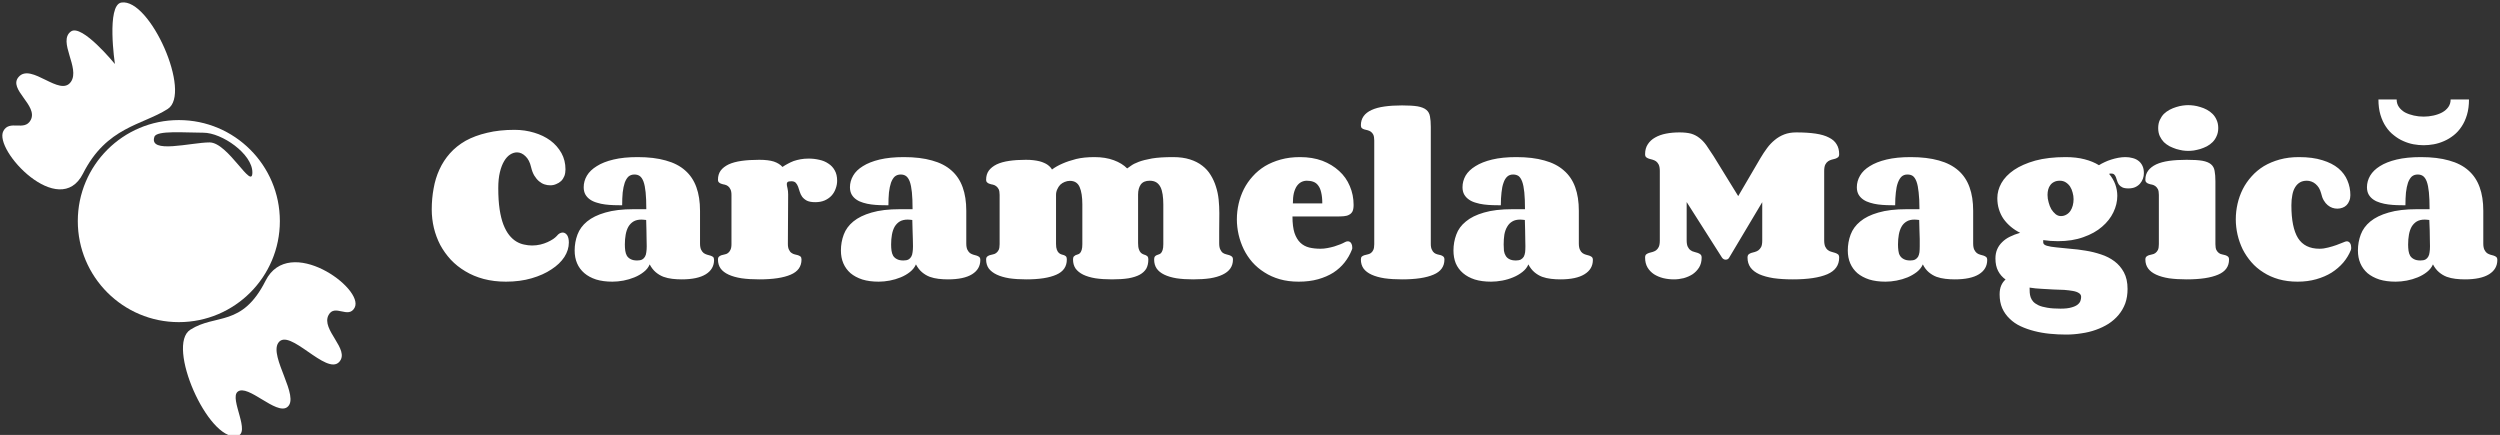
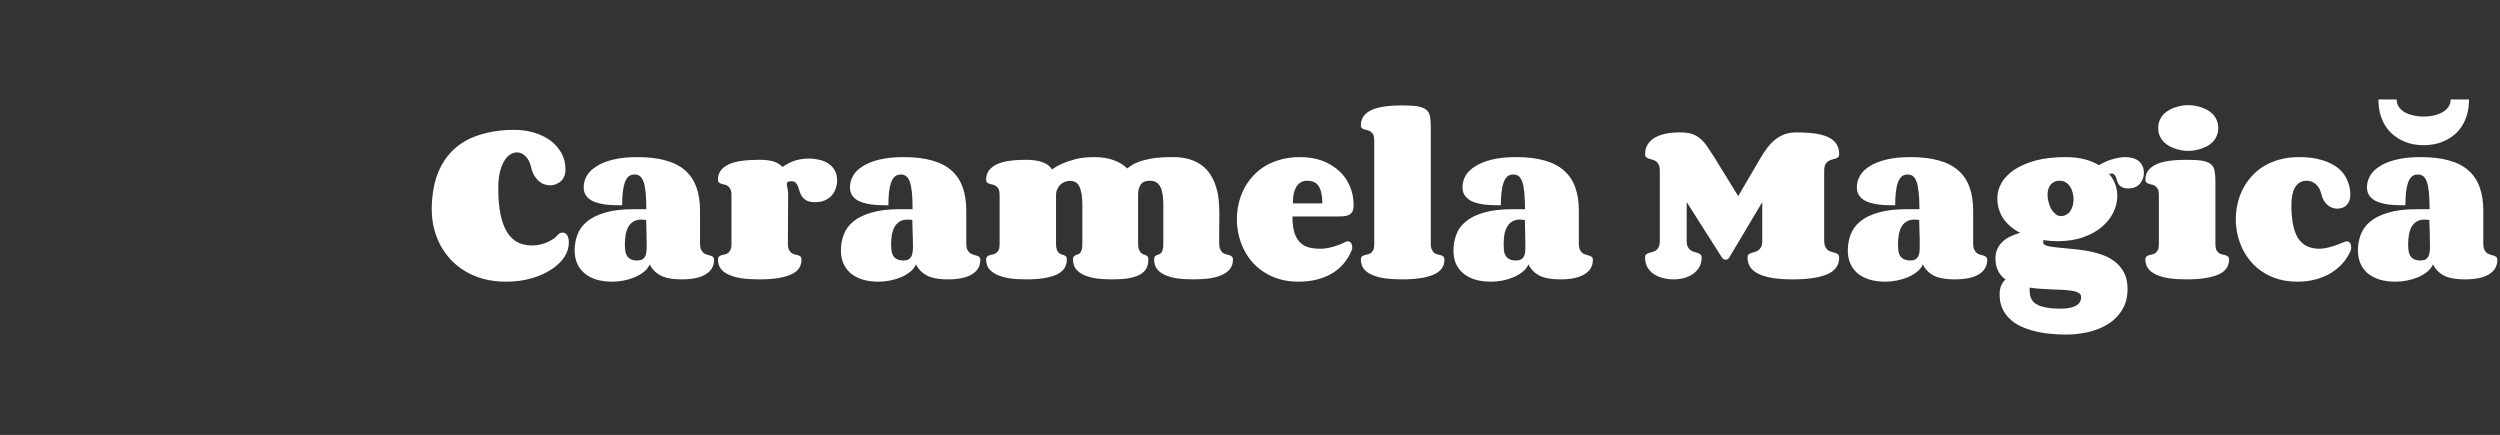
<svg xmlns="http://www.w3.org/2000/svg" data-v-423bf9ae="" viewBox="0 0 638 111" class="iconLeft">
  <rect x="0" y="0" width="638" height="111" fill="#333333" stroke="none" />
  <g data-v-423bf9ae="" id="1d1eeb77-0e41-4dde-98d2-6bb5da576c19" fill="white" transform="matrix(3.444,0,0,3.444,108.905,4.757)">
    <path d="M5.87 19.49L5.87 19.49L5.87 19.49Q4.98 19.49 4.22 19.29L4.22 19.29L4.22 19.29Q3.47 19.09 2.86 18.72L2.86 18.72L2.86 18.72Q2.25 18.36 1.78 17.86L1.78 17.86L1.78 17.86Q1.32 17.36 1.00 16.77L1.00 16.77L1.00 16.77Q0.69 16.17 0.53 15.51L0.53 15.51L0.53 15.51Q0.37 14.84 0.37 14.14L0.37 14.14L0.37 14.14Q0.37 13.33 0.51 12.58L0.51 12.58L0.51 12.58Q0.64 11.83 0.94 11.18L0.94 11.18L0.94 11.18Q1.24 10.52 1.72 9.98L1.72 9.98L1.72 9.98Q2.20 9.44 2.88 9.05L2.88 9.05L2.88 9.05Q3.57 8.67 4.47 8.46L4.47 8.46L4.47 8.46Q5.37 8.24 6.51 8.24L6.51 8.24L6.51 8.24Q7.27 8.24 7.96 8.45L7.96 8.45L7.96 8.45Q8.64 8.65 9.16 9.03L9.16 9.03L9.16 9.03Q9.67 9.41 9.98 9.96L9.98 9.96L9.98 9.96Q10.28 10.50 10.28 11.17L10.28 11.17L10.28 11.17Q10.28 11.44 10.20 11.66L10.20 11.66L10.20 11.66Q10.11 11.88 9.96 12.03L9.96 12.03L9.96 12.03Q9.80 12.18 9.59 12.26L9.59 12.26L9.59 12.26Q9.39 12.35 9.15 12.35L9.15 12.35L9.15 12.35Q8.93 12.35 8.72 12.28L8.72 12.28L8.72 12.28Q8.51 12.21 8.32 12.05L8.32 12.05L8.32 12.05Q8.13 11.89 7.97 11.63L7.97 11.63L7.97 11.63Q7.82 11.38 7.73 11.00L7.73 11.00L7.73 11.00Q7.61 10.47 7.31 10.19L7.31 10.19L7.31 10.19Q7.02 9.91 6.69 9.91L6.69 9.91L6.69 9.91Q6.43 9.91 6.18 10.07L6.18 10.07L6.18 10.07Q5.93 10.23 5.74 10.55L5.74 10.55L5.74 10.55Q5.54 10.88 5.42 11.38L5.42 11.38L5.42 11.38Q5.30 11.87 5.30 12.56L5.30 12.56L5.30 12.56Q5.30 13.46 5.40 14.13L5.40 14.13L5.40 14.13Q5.50 14.79 5.68 15.26L5.68 15.26L5.68 15.26Q5.87 15.74 6.11 16.04L6.11 16.04L6.11 16.04Q6.35 16.34 6.63 16.51L6.63 16.51L6.63 16.51Q6.91 16.68 7.21 16.74L7.21 16.74L7.21 16.74Q7.51 16.81 7.81 16.81L7.81 16.81L7.81 16.81Q8.12 16.81 8.42 16.74L8.42 16.74L8.42 16.74Q8.71 16.67 8.95 16.56L8.95 16.56L8.95 16.56Q9.19 16.45 9.37 16.33L9.37 16.33L9.37 16.33Q9.54 16.21 9.63 16.11L9.63 16.11L9.63 16.11Q9.73 15.98 9.85 15.91L9.85 15.91L9.85 15.91Q9.97 15.85 10.07 15.85L10.07 15.85L10.07 15.85Q10.26 15.85 10.40 16.04L10.40 16.04L10.40 16.04Q10.53 16.24 10.53 16.59L10.53 16.59L10.53 16.59Q10.53 17.14 10.20 17.66L10.20 17.66L10.20 17.66Q9.86 18.18 9.24 18.58L9.24 18.58L9.24 18.58Q8.63 18.99 7.77 19.24L7.77 19.24L7.77 19.24Q6.91 19.49 5.87 19.49ZM15.59 17.92L15.59 17.92L15.59 17.92Q15.82 17.92 15.96 17.85L15.96 17.85L15.96 17.85Q16.10 17.77 16.17 17.64L16.17 17.64L16.17 17.64Q16.25 17.51 16.27 17.31L16.27 17.31L16.27 17.31Q16.30 17.12 16.30 16.87L16.30 16.87L16.30 16.87Q16.30 16.66 16.29 16.33L16.29 16.33L16.29 16.33Q16.28 16.00 16.28 15.69L16.28 15.69L16.28 15.69Q16.26 15.32 16.26 14.92L16.26 14.92L16.26 14.92Q16.16 14.91 16.07 14.90L16.07 14.90L16.07 14.90Q15.99 14.89 15.91 14.89L15.91 14.89L15.91 14.89Q15.56 14.89 15.32 15.03L15.32 15.03L15.32 15.03Q15.09 15.17 14.94 15.42L14.94 15.42L14.94 15.42Q14.80 15.67 14.74 16.01L14.74 16.01L14.74 16.01Q14.68 16.34 14.68 16.74L14.68 16.74L14.68 16.74Q14.68 16.98 14.71 17.20L14.71 17.20L14.71 17.20Q14.74 17.41 14.83 17.57L14.83 17.57L14.83 17.57Q14.93 17.73 15.11 17.82L15.11 17.82L15.11 17.82Q15.29 17.92 15.59 17.92ZM18.89 19.32L18.89 19.32L18.89 19.32Q18.54 19.32 18.19 19.28L18.19 19.28L18.19 19.28Q17.85 19.24 17.54 19.13L17.54 19.13L17.54 19.13Q17.23 19.01 16.97 18.79L16.97 18.79L16.97 18.79Q16.71 18.57 16.52 18.21L16.52 18.21L16.52 18.21Q16.39 18.53 16.08 18.77L16.08 18.77L16.08 18.77Q15.78 19.01 15.39 19.17L15.39 19.17L15.39 19.17Q15.00 19.33 14.58 19.41L14.58 19.41L14.58 19.41Q14.15 19.49 13.76 19.49L13.76 19.49L13.76 19.49Q13.07 19.49 12.55 19.33L12.55 19.33L12.55 19.33Q12.03 19.16 11.68 18.86L11.68 18.86L11.68 18.86Q11.32 18.55 11.14 18.13L11.14 18.13L11.14 18.13Q10.96 17.71 10.96 17.18L10.96 17.18L10.96 17.18Q10.96 16.56 11.17 16.00L11.17 16.00L11.17 16.00Q11.38 15.44 11.88 15.03L11.88 15.03L11.88 15.03Q12.39 14.61 13.23 14.37L13.23 14.37L13.23 14.37Q14.07 14.12 15.33 14.12L15.33 14.12L16.27 14.12L16.27 14.12Q16.27 13.36 16.22 12.87L16.22 12.87L16.22 12.87Q16.17 12.37 16.06 12.07L16.06 12.07L16.06 12.07Q15.95 11.78 15.78 11.66L15.78 11.66L15.78 11.66Q15.62 11.55 15.39 11.55L15.39 11.55L15.39 11.55Q15.13 11.55 14.95 11.70L14.95 11.70L14.95 11.70Q14.78 11.86 14.67 12.16L14.67 12.16L14.67 12.16Q14.57 12.46 14.52 12.88L14.52 12.88L14.52 12.88Q14.48 13.30 14.48 13.83L14.48 13.83L14.48 13.83Q14.18 13.83 13.86 13.82L13.86 13.82L13.86 13.82Q13.54 13.81 13.22 13.77L13.22 13.77L13.22 13.77Q12.90 13.73 12.62 13.64L12.62 13.64L12.62 13.64Q12.33 13.56 12.11 13.41L12.11 13.41L12.11 13.41Q11.89 13.26 11.76 13.04L11.76 13.04L11.76 13.04Q11.63 12.81 11.63 12.49L11.63 12.49L11.63 12.49Q11.63 12.04 11.87 11.63L11.87 11.63L11.87 11.63Q12.11 11.23 12.60 10.93L12.60 10.93L12.60 10.93Q13.08 10.62 13.84 10.44L13.84 10.44L13.84 10.44Q14.59 10.26 15.63 10.26L15.63 10.26L15.63 10.26Q16.84 10.26 17.71 10.51L17.71 10.51L17.71 10.51Q18.59 10.75 19.15 11.25L19.15 11.25L19.15 11.25Q19.71 11.74 19.98 12.49L19.98 12.49L19.98 12.49Q20.25 13.23 20.25 14.24L20.25 14.24L20.25 16.66L20.25 16.66Q20.25 16.95 20.33 17.12L20.33 17.12L20.33 17.12Q20.41 17.28 20.52 17.37L20.52 17.37L20.52 17.37Q20.64 17.45 20.77 17.49L20.77 17.49L20.77 17.49Q20.91 17.52 21.02 17.56L21.02 17.56L21.02 17.56Q21.14 17.60 21.22 17.66L21.22 17.66L21.22 17.66Q21.29 17.73 21.29 17.88L21.29 17.88L21.29 17.88Q21.29 18.56 20.68 18.94L20.68 18.94L20.68 18.94Q20.07 19.32 18.89 19.32ZM26.78 13.03L26.76 16.69L26.76 16.69Q26.76 16.97 26.84 17.12L26.84 17.12L26.84 17.12Q26.91 17.28 27.03 17.36L27.03 17.36L27.03 17.36Q27.14 17.44 27.27 17.47L27.27 17.47L27.27 17.47Q27.40 17.50 27.51 17.53L27.51 17.53L27.51 17.53Q27.62 17.57 27.70 17.63L27.70 17.63L27.70 17.63Q27.77 17.70 27.77 17.85L27.77 17.85L27.77 17.85Q27.77 18.63 26.97 18.97L26.97 18.97L26.97 18.97Q26.16 19.32 24.64 19.32L24.64 19.32L24.64 19.32Q23.90 19.32 23.33 19.24L23.33 19.24L23.33 19.24Q22.76 19.15 22.37 18.97L22.37 18.97L22.37 18.97Q21.98 18.79 21.78 18.52L21.78 18.52L21.78 18.52Q21.58 18.24 21.58 17.85L21.58 17.85L21.58 17.85Q21.58 17.70 21.66 17.63L21.66 17.63L21.66 17.63Q21.73 17.57 21.84 17.53L21.84 17.53L21.84 17.53Q21.95 17.50 22.08 17.47L22.08 17.47L22.08 17.47Q22.21 17.45 22.32 17.37L22.32 17.37L22.32 17.37Q22.43 17.29 22.50 17.14L22.50 17.14L22.50 17.14Q22.58 16.99 22.58 16.71L22.58 16.71L22.58 13.06L22.58 13.06Q22.58 12.79 22.50 12.64L22.50 12.64L22.50 12.64Q22.43 12.49 22.32 12.41L22.32 12.41L22.32 12.41Q22.21 12.33 22.08 12.30L22.08 12.30L22.08 12.30Q21.95 12.28 21.84 12.24L21.84 12.24L21.84 12.24Q21.73 12.21 21.66 12.14L21.66 12.14L21.66 12.14Q21.58 12.08 21.58 11.93L21.58 11.93L21.58 11.93Q21.58 11.54 21.78 11.26L21.78 11.26L21.78 11.26Q21.98 10.99 22.37 10.80L22.37 10.80L22.37 10.80Q22.76 10.62 23.33 10.54L23.33 10.54L23.33 10.54Q23.90 10.46 24.64 10.46L24.64 10.46L24.64 10.46Q25.31 10.46 25.72 10.59L25.72 10.59L25.72 10.59Q26.13 10.73 26.36 10.99L26.36 10.99L26.36 10.99Q26.55 10.86 26.76 10.75L26.76 10.75L26.76 10.75Q26.96 10.64 27.19 10.55L27.19 10.55L27.19 10.55Q27.43 10.47 27.70 10.42L27.70 10.42L27.70 10.42Q27.97 10.37 28.30 10.37L28.30 10.37L28.30 10.37Q28.71 10.37 29.09 10.46L29.09 10.46L29.09 10.46Q29.47 10.54 29.76 10.74L29.76 10.74L29.76 10.74Q30.06 10.93 30.23 11.24L30.23 11.24L30.23 11.24Q30.41 11.55 30.41 12.01L30.41 12.01L30.41 12.01Q30.41 12.31 30.30 12.60L30.30 12.60L30.30 12.60Q30.20 12.89 30.00 13.11L30.00 13.11L30.00 13.11Q29.80 13.33 29.49 13.47L29.49 13.47L29.49 13.47Q29.19 13.60 28.79 13.60L28.79 13.60L28.79 13.60Q28.40 13.60 28.17 13.49L28.17 13.49L28.17 13.49Q27.95 13.37 27.82 13.20L27.82 13.20L27.82 13.20Q27.70 13.03 27.64 12.83L27.64 12.83L27.64 12.83Q27.58 12.63 27.52 12.46L27.52 12.46L27.52 12.46Q27.45 12.28 27.35 12.17L27.35 12.17L27.35 12.17Q27.24 12.05 27.03 12.05L27.03 12.05L27.03 12.05Q26.82 12.05 26.75 12.10L26.75 12.10L26.75 12.10Q26.68 12.15 26.68 12.25L26.68 12.25L26.68 12.25Q26.68 12.37 26.73 12.56L26.73 12.56L26.73 12.56Q26.78 12.76 26.78 13.03L26.78 13.03ZM35.32 17.92L35.32 17.92L35.32 17.92Q35.55 17.92 35.69 17.85L35.69 17.85L35.69 17.85Q35.83 17.77 35.90 17.64L35.90 17.64L35.90 17.64Q35.98 17.51 36.00 17.31L36.00 17.31L36.00 17.31Q36.03 17.12 36.03 16.87L36.03 16.87L36.03 16.87Q36.03 16.66 36.02 16.33L36.02 16.33L36.02 16.33Q36.01 16.00 36.00 15.69L36.00 15.69L36.00 15.69Q35.99 15.32 35.98 14.92L35.98 14.92L35.98 14.92Q35.89 14.91 35.80 14.90L35.80 14.90L35.80 14.90Q35.72 14.89 35.64 14.89L35.64 14.89L35.64 14.89Q35.29 14.89 35.05 15.03L35.05 15.03L35.05 15.03Q34.82 15.17 34.67 15.42L34.67 15.42L34.67 15.42Q34.53 15.67 34.47 16.01L34.47 16.01L34.47 16.01Q34.41 16.34 34.41 16.74L34.41 16.74L34.41 16.74Q34.41 16.98 34.44 17.20L34.44 17.20L34.44 17.20Q34.47 17.41 34.56 17.57L34.56 17.57L34.56 17.57Q34.66 17.73 34.84 17.82L34.84 17.82L34.84 17.82Q35.02 17.92 35.32 17.92ZM38.62 19.32L38.62 19.32L38.62 19.32Q38.27 19.32 37.92 19.28L37.92 19.28L37.92 19.28Q37.58 19.24 37.27 19.13L37.27 19.13L37.27 19.13Q36.96 19.01 36.70 18.79L36.70 18.79L36.70 18.79Q36.44 18.57 36.25 18.21L36.25 18.21L36.25 18.21Q36.11 18.53 35.81 18.77L35.81 18.77L35.81 18.77Q35.51 19.01 35.12 19.17L35.12 19.17L35.12 19.17Q34.73 19.33 34.31 19.41L34.31 19.41L34.31 19.41Q33.88 19.49 33.49 19.49L33.49 19.49L33.49 19.49Q32.80 19.49 32.28 19.33L32.28 19.33L32.28 19.33Q31.76 19.16 31.40 18.86L31.40 18.86L31.40 18.86Q31.05 18.55 30.87 18.13L30.87 18.13L30.87 18.13Q30.69 17.71 30.69 17.18L30.69 17.18L30.69 17.18Q30.69 16.56 30.90 16.00L30.90 16.00L30.90 16.00Q31.11 15.44 31.61 15.03L31.61 15.03L31.61 15.03Q32.12 14.61 32.96 14.37L32.96 14.37L32.96 14.37Q33.80 14.12 35.06 14.12L35.06 14.12L36.00 14.12L36.00 14.12Q36.00 13.36 35.95 12.87L35.95 12.87L35.95 12.87Q35.90 12.37 35.79 12.07L35.79 12.07L35.79 12.07Q35.68 11.78 35.51 11.66L35.51 11.66L35.51 11.66Q35.35 11.55 35.12 11.55L35.12 11.55L35.12 11.55Q34.86 11.55 34.68 11.70L34.68 11.70L34.68 11.70Q34.51 11.86 34.40 12.16L34.40 12.16L34.40 12.16Q34.30 12.46 34.25 12.88L34.25 12.88L34.25 12.88Q34.21 13.30 34.21 13.83L34.21 13.83L34.21 13.83Q33.91 13.83 33.59 13.82L33.59 13.82L33.59 13.82Q33.26 13.81 32.95 13.77L32.95 13.77L32.95 13.77Q32.63 13.73 32.34 13.64L32.34 13.64L32.34 13.64Q32.06 13.56 31.84 13.41L31.84 13.41L31.84 13.41Q31.62 13.26 31.49 13.04L31.49 13.04L31.49 13.04Q31.36 12.81 31.36 12.49L31.36 12.49L31.36 12.49Q31.36 12.04 31.60 11.63L31.60 11.63L31.60 11.63Q31.83 11.23 32.32 10.93L32.32 10.93L32.32 10.93Q32.81 10.62 33.56 10.44L33.56 10.44L33.56 10.44Q34.32 10.26 35.36 10.26L35.36 10.26L35.36 10.26Q36.57 10.26 37.44 10.51L37.44 10.51L37.44 10.51Q38.32 10.75 38.88 11.25L38.88 11.25L38.88 11.25Q39.44 11.74 39.71 12.49L39.71 12.49L39.71 12.49Q39.98 13.23 39.98 14.24L39.98 14.24L39.98 16.66L39.98 16.66Q39.98 16.95 40.06 17.12L40.06 17.12L40.06 17.12Q40.14 17.28 40.25 17.37L40.25 17.37L40.25 17.37Q40.37 17.45 40.50 17.49L40.50 17.49L40.50 17.49Q40.64 17.52 40.75 17.56L40.75 17.56L40.75 17.56Q40.87 17.60 40.94 17.66L40.94 17.66L40.94 17.66Q41.02 17.73 41.02 17.88L41.02 17.88L41.02 17.88Q41.02 18.56 40.41 18.94L40.41 18.94L40.41 18.94Q39.80 19.32 38.62 19.32ZM51.90 11.10L51.90 11.10L51.90 11.10Q52.01 11.03 52.20 10.89L52.20 10.89L52.20 10.89Q52.39 10.75 52.76 10.61L52.76 10.61L52.76 10.61Q53.13 10.47 53.74 10.36L53.74 10.36L53.74 10.36Q54.35 10.26 55.30 10.26L55.30 10.26L55.30 10.26Q56.02 10.26 56.55 10.43L56.55 10.43L56.55 10.43Q57.09 10.60 57.47 10.90L57.47 10.90L57.47 10.90Q57.85 11.19 58.09 11.59L58.09 11.59L58.09 11.59Q58.34 11.99 58.48 12.45L58.48 12.45L58.48 12.45Q58.63 12.91 58.68 13.41L58.68 13.41L58.68 13.41Q58.73 13.91 58.73 14.40L58.73 14.40L58.73 14.47L58.73 14.47Q58.73 15.29 58.72 15.73L58.72 15.73L58.72 15.73Q58.72 16.17 58.72 16.37L58.72 16.37L58.72 16.37Q58.72 16.58 58.72 16.61L58.72 16.61L58.72 16.61Q58.72 16.65 58.72 16.65L58.72 16.65L58.72 16.65Q58.72 16.94 58.80 17.10L58.80 17.10L58.80 17.10Q58.87 17.26 58.98 17.35L58.98 17.35L58.98 17.35Q59.10 17.43 59.23 17.46L59.23 17.46L59.23 17.46Q59.36 17.49 59.48 17.53L59.48 17.53L59.48 17.53Q59.59 17.57 59.66 17.63L59.66 17.63L59.66 17.63Q59.74 17.70 59.74 17.85L59.74 17.85L59.74 17.85Q59.74 18.24 59.54 18.52L59.54 18.52L59.54 18.52Q59.35 18.79 58.97 18.97L58.97 18.97L58.97 18.97Q58.60 19.15 58.05 19.24L58.05 19.24L58.05 19.24Q57.50 19.32 56.79 19.32L56.79 19.32L56.79 19.32Q56.10 19.32 55.56 19.24L55.56 19.24L55.56 19.24Q55.02 19.15 54.65 18.97L54.65 18.97L54.65 18.97Q54.28 18.79 54.09 18.52L54.09 18.52L54.09 18.52Q53.90 18.24 53.90 17.85L53.90 17.85L53.90 17.85Q53.90 17.70 53.95 17.63L53.95 17.63L53.95 17.63Q54.00 17.57 54.08 17.53L54.08 17.53L54.08 17.53Q54.15 17.50 54.24 17.47L54.24 17.47L54.24 17.47Q54.33 17.45 54.41 17.37L54.41 17.37L54.41 17.37Q54.48 17.29 54.53 17.14L54.53 17.14L54.53 17.14Q54.58 16.99 54.58 16.71L54.58 16.71L54.58 13.77L54.58 13.77Q54.58 13.36 54.53 13.03L54.53 13.03L54.53 13.03Q54.48 12.70 54.37 12.48L54.37 12.48L54.37 12.48Q54.25 12.25 54.06 12.13L54.06 12.13L54.06 12.13Q53.86 12.01 53.57 12.01L53.57 12.01L53.57 12.01Q53.12 12.01 52.91 12.29L52.91 12.29L52.91 12.29Q52.71 12.58 52.71 13.03L52.71 13.03L52.71 16.63L52.71 16.63Q52.71 16.93 52.77 17.09L52.77 17.09L52.77 17.09Q52.82 17.25 52.91 17.34L52.91 17.34L52.91 17.34Q52.99 17.42 53.09 17.46L53.09 17.46L53.09 17.46Q53.19 17.49 53.28 17.53L53.28 17.53L53.28 17.53Q53.36 17.57 53.42 17.63L53.42 17.63L53.42 17.63Q53.47 17.70 53.47 17.85L53.47 17.85L53.47 17.85Q53.47 18.24 53.32 18.52L53.32 18.52L53.32 18.52Q53.16 18.79 52.84 18.97L52.84 18.97L52.84 18.97Q52.51 19.15 52.00 19.24L52.00 19.24L52.00 19.24Q51.50 19.32 50.78 19.32L50.78 19.32L50.78 19.32Q50.09 19.32 49.55 19.24L49.55 19.24L49.55 19.24Q49.01 19.15 48.64 18.97L48.64 18.97L48.64 18.97Q48.28 18.79 48.08 18.52L48.08 18.52L48.08 18.52Q47.89 18.24 47.89 17.85L47.89 17.85L47.89 17.85Q47.89 17.70 47.94 17.63L47.94 17.63L47.94 17.63Q48.00 17.57 48.07 17.53L48.07 17.53L48.07 17.53Q48.15 17.50 48.24 17.47L48.24 17.47L48.24 17.47Q48.33 17.45 48.41 17.37L48.41 17.37L48.41 17.37Q48.48 17.29 48.53 17.14L48.53 17.14L48.53 17.14Q48.58 16.99 48.58 16.71L48.58 16.71L48.58 13.77L48.58 13.77Q48.58 12.94 48.38 12.48L48.38 12.48L48.38 12.48Q48.18 12.02 47.66 12.02L47.66 12.02L47.66 12.02Q47.46 12.02 47.27 12.10L47.27 12.10L47.27 12.10Q47.09 12.17 46.94 12.31L46.94 12.31L46.94 12.31Q46.80 12.46 46.72 12.65L46.72 12.65L46.72 12.65Q46.63 12.84 46.63 13.06L46.63 13.06L46.63 16.69L46.63 16.69Q46.63 16.97 46.69 17.12L46.69 17.12L46.69 17.12Q46.75 17.28 46.84 17.36L46.84 17.36L46.84 17.36Q46.93 17.44 47.03 17.47L47.03 17.47L47.03 17.47Q47.14 17.50 47.23 17.53L47.23 17.53L47.23 17.53Q47.32 17.57 47.38 17.63L47.38 17.63L47.38 17.63Q47.43 17.70 47.43 17.85L47.43 17.85L47.43 17.85Q47.43 18.63 46.66 18.97L46.66 18.97L46.66 18.97Q45.88 19.32 44.43 19.32L44.43 19.32L44.43 19.32Q43.72 19.32 43.17 19.24L43.17 19.24L43.17 19.24Q42.62 19.15 42.24 18.97L42.24 18.97L42.24 18.97Q41.86 18.79 41.65 18.52L41.65 18.52L41.65 18.52Q41.45 18.24 41.45 17.85L41.45 17.85L41.45 17.85Q41.45 17.70 41.53 17.63L41.53 17.63L41.53 17.63Q41.60 17.57 41.71 17.53L41.71 17.53L41.71 17.53Q41.82 17.50 41.95 17.47L41.95 17.47L41.95 17.47Q42.08 17.45 42.19 17.37L42.19 17.37L42.19 17.37Q42.30 17.29 42.38 17.14L42.38 17.14L42.38 17.14Q42.45 16.99 42.45 16.71L42.45 16.71L42.45 13.06L42.45 13.06Q42.45 12.79 42.38 12.64L42.38 12.64L42.38 12.64Q42.30 12.49 42.19 12.41L42.19 12.41L42.19 12.41Q42.08 12.33 41.95 12.30L41.95 12.30L41.95 12.30Q41.82 12.28 41.71 12.24L41.71 12.24L41.71 12.24Q41.60 12.21 41.53 12.14L41.53 12.14L41.53 12.14Q41.45 12.08 41.45 11.93L41.45 11.93L41.45 11.93Q41.45 11.54 41.65 11.26L41.65 11.26L41.65 11.26Q41.85 10.99 42.23 10.80L42.23 10.80L42.23 10.80Q42.61 10.62 43.16 10.54L43.16 10.54L43.16 10.54Q43.70 10.46 44.39 10.46L44.39 10.46L44.39 10.46Q44.71 10.46 44.96 10.49L44.96 10.49L44.96 10.49Q45.21 10.52 45.41 10.57L45.41 10.57L45.41 10.57Q45.60 10.62 45.75 10.69L45.75 10.69L45.75 10.69Q45.89 10.75 45.99 10.82L45.99 10.82L45.99 10.82Q46.23 10.99 46.33 11.18L46.33 11.18L46.33 11.18Q46.66 10.93 47.13 10.73L47.13 10.73L47.13 10.73Q47.54 10.55 48.12 10.40L48.12 10.40L48.12 10.40Q48.70 10.26 49.48 10.26L49.48 10.26L49.48 10.26Q50.29 10.26 50.91 10.49L50.91 10.49L50.91 10.49Q51.53 10.72 51.90 11.10ZM65.21 12.01L65.21 12.01L65.21 12.01Q65.00 12.01 64.80 12.11L64.80 12.11L64.80 12.11Q64.61 12.21 64.47 12.41L64.47 12.41L64.47 12.41Q64.33 12.62 64.25 12.94L64.25 12.94L64.25 12.94Q64.18 13.25 64.18 13.69L64.18 13.69L66.36 13.69L66.36 13.69Q66.36 13.21 66.28 12.89L66.28 12.89L66.28 12.89Q66.21 12.56 66.06 12.37L66.06 12.37L66.06 12.37Q65.92 12.17 65.70 12.09L65.70 12.09L65.70 12.09Q65.49 12.01 65.21 12.01ZM64.71 10.26L64.71 10.26L64.71 10.26Q65.63 10.26 66.36 10.53L66.36 10.53L66.36 10.53Q67.09 10.81 67.61 11.29L67.61 11.29L67.61 11.29Q68.13 11.76 68.40 12.41L68.40 12.41L68.40 12.41Q68.68 13.06 68.68 13.80L68.68 13.80L68.68 13.80Q68.68 14.11 68.60 14.28L68.60 14.28L68.60 14.28Q68.51 14.45 68.35 14.53L68.35 14.53L68.35 14.53Q68.20 14.62 67.96 14.64L67.96 14.64L67.96 14.64Q67.73 14.66 67.44 14.66L67.44 14.66L64.15 14.66L64.15 14.66Q64.15 15.41 64.30 15.88L64.30 15.88L64.30 15.88Q64.46 16.34 64.73 16.60L64.73 16.60L64.73 16.60Q65.00 16.86 65.39 16.96L65.39 16.96L65.39 16.96Q65.77 17.05 66.23 17.05L66.23 17.05L66.23 17.05Q66.48 17.05 66.74 17.00L66.74 17.00L66.74 17.00Q67.01 16.95 67.25 16.88L67.25 16.88L67.25 16.88Q67.49 16.80 67.70 16.72L67.70 16.72L67.70 16.72Q67.90 16.64 68.04 16.56L68.04 16.56L68.04 16.56Q68.15 16.50 68.25 16.50L68.25 16.50L68.25 16.50Q68.41 16.50 68.50 16.64L68.50 16.64L68.50 16.64Q68.58 16.77 68.58 16.93L68.58 16.93L68.58 16.93Q68.58 16.99 68.58 17.04L68.58 17.04L68.58 17.04Q68.57 17.08 68.55 17.13L68.55 17.13L68.55 17.13Q68.35 17.64 68.01 18.07L68.01 18.07L68.01 18.07Q67.67 18.50 67.18 18.82L67.18 18.82L67.18 18.82Q66.69 19.13 66.05 19.31L66.05 19.31L66.05 19.31Q65.41 19.49 64.61 19.49L64.61 19.49L64.61 19.49Q63.84 19.49 63.21 19.31L63.21 19.31L63.21 19.31Q62.58 19.13 62.07 18.80L62.07 18.80L62.07 18.80Q61.56 18.48 61.17 18.04L61.17 18.04L61.17 18.04Q60.79 17.60 60.54 17.09L60.54 17.09L60.54 17.09Q60.29 16.57 60.16 16.01L60.16 16.01L60.16 16.01Q60.03 15.44 60.03 14.87L60.03 14.87L60.03 14.87Q60.03 14.29 60.16 13.72L60.16 13.72L60.16 13.72Q60.29 13.15 60.55 12.63L60.55 12.63L60.55 12.63Q60.81 12.12 61.20 11.69L61.20 11.69L61.20 11.69Q61.59 11.25 62.11 10.93L62.11 10.93L62.11 10.93Q62.63 10.62 63.28 10.44L63.28 10.44L63.28 10.44Q63.93 10.26 64.71 10.26ZM74.40 8.02L74.40 16.69L74.40 16.69Q74.40 16.97 74.48 17.12L74.48 17.12L74.48 17.12Q74.55 17.28 74.66 17.36L74.66 17.36L74.66 17.36Q74.77 17.44 74.90 17.47L74.90 17.47L74.90 17.47Q75.04 17.50 75.15 17.53L75.15 17.53L75.15 17.53Q75.26 17.57 75.33 17.63L75.33 17.63L75.33 17.63Q75.41 17.70 75.41 17.85L75.41 17.85L75.41 17.85Q75.41 18.63 74.60 18.97L74.60 18.97L74.60 18.97Q73.79 19.32 72.27 19.32L72.27 19.32L72.27 19.32Q71.54 19.32 70.97 19.24L70.97 19.24L70.97 19.24Q70.40 19.15 70.01 18.97L70.01 18.97L70.01 18.97Q69.62 18.79 69.42 18.52L69.42 18.52L69.42 18.52Q69.22 18.24 69.22 17.85L69.22 17.85L69.22 17.85Q69.22 17.70 69.29 17.63L69.29 17.63L69.29 17.63Q69.36 17.57 69.48 17.53L69.48 17.53L69.48 17.53Q69.59 17.50 69.72 17.47L69.72 17.47L69.72 17.47Q69.84 17.45 69.96 17.37L69.96 17.37L69.96 17.37Q70.07 17.29 70.14 17.14L70.14 17.14L70.14 17.14Q70.21 16.99 70.21 16.71L70.21 16.71L70.21 9.03L70.21 9.03Q70.21 8.75 70.14 8.60L70.14 8.60L70.14 8.60Q70.07 8.46 69.96 8.38L69.96 8.38L69.96 8.38Q69.84 8.30 69.72 8.27L69.72 8.27L69.72 8.27Q69.59 8.24 69.48 8.21L69.48 8.21L69.48 8.21Q69.36 8.18 69.29 8.11L69.29 8.11L69.29 8.11Q69.22 8.05 69.22 7.90L69.22 7.90L69.22 7.90Q69.22 7.51 69.42 7.23L69.42 7.23L69.42 7.23Q69.62 6.95 70.01 6.77L70.01 6.77L70.01 6.77Q70.40 6.59 70.97 6.51L70.97 6.51L70.97 6.51Q71.54 6.43 72.27 6.43L72.27 6.43L72.27 6.43Q73.01 6.43 73.43 6.50L73.43 6.50L73.43 6.50Q73.86 6.58 74.07 6.76L74.07 6.76L74.07 6.76Q74.29 6.94 74.34 7.25L74.34 7.25L74.34 7.25Q74.40 7.55 74.40 8.02L74.40 8.02ZM80.71 17.92L80.71 17.92L80.71 17.92Q80.93 17.92 81.07 17.85L81.07 17.85L81.07 17.85Q81.21 17.77 81.29 17.64L81.29 17.64L81.29 17.64Q81.36 17.51 81.39 17.31L81.39 17.31L81.39 17.31Q81.41 17.12 81.41 16.87L81.41 16.87L81.41 16.87Q81.41 16.66 81.40 16.33L81.40 16.33L81.40 16.33Q81.40 16.00 81.39 15.69L81.39 15.69L81.39 15.69Q81.38 15.32 81.37 14.92L81.37 14.92L81.37 14.92Q81.27 14.91 81.19 14.90L81.19 14.90L81.19 14.90Q81.10 14.89 81.02 14.89L81.02 14.89L81.02 14.89Q80.67 14.89 80.44 15.03L80.44 15.03L80.44 15.03Q80.20 15.17 80.06 15.42L80.06 15.42L80.06 15.42Q79.91 15.67 79.85 16.01L79.85 16.01L79.85 16.01Q79.80 16.34 79.80 16.74L79.80 16.74L79.80 16.74Q79.80 16.98 79.82 17.20L79.82 17.20L79.82 17.20Q79.85 17.41 79.95 17.57L79.95 17.57L79.95 17.57Q80.04 17.73 80.22 17.82L80.22 17.82L80.22 17.82Q80.40 17.92 80.71 17.92ZM84 19.32L84 19.32L84 19.32Q83.65 19.32 83.31 19.28L83.31 19.28L83.31 19.28Q82.96 19.24 82.65 19.13L82.65 19.13L82.65 19.13Q82.34 19.01 82.08 18.79L82.08 18.79L82.08 18.79Q81.82 18.57 81.63 18.21L81.63 18.21L81.63 18.21Q81.50 18.53 81.19 18.77L81.19 18.77L81.19 18.77Q80.89 19.01 80.50 19.17L80.50 19.17L80.50 19.17Q80.12 19.33 79.69 19.41L79.69 19.41L79.69 19.41Q79.26 19.49 78.87 19.49L78.87 19.49L78.87 19.49Q78.18 19.49 77.66 19.33L77.66 19.33L77.66 19.33Q77.14 19.16 76.79 18.86L76.79 18.86L76.79 18.86Q76.43 18.55 76.25 18.13L76.25 18.13L76.25 18.13Q76.08 17.71 76.08 17.18L76.08 17.18L76.08 17.18Q76.08 16.56 76.29 16.00L76.29 16.00L76.29 16.00Q76.49 15.44 77.00 15.03L77.00 15.03L77.00 15.03Q77.50 14.61 78.34 14.37L78.34 14.37L78.34 14.37Q79.18 14.12 80.45 14.12L80.45 14.12L81.38 14.12L81.38 14.12Q81.38 13.36 81.33 12.87L81.33 12.87L81.33 12.87Q81.28 12.37 81.17 12.07L81.17 12.07L81.17 12.07Q81.06 11.78 80.90 11.66L80.90 11.66L80.90 11.66Q80.73 11.55 80.50 11.55L80.50 11.55L80.50 11.55Q80.24 11.55 80.07 11.70L80.07 11.70L80.07 11.70Q79.89 11.86 79.79 12.16L79.79 12.16L79.79 12.16Q79.68 12.46 79.64 12.88L79.64 12.88L79.64 12.88Q79.59 13.30 79.59 13.83L79.59 13.83L79.59 13.83Q79.30 13.83 78.97 13.82L78.97 13.82L78.97 13.82Q78.65 13.81 78.33 13.77L78.33 13.77L78.33 13.77Q78.01 13.73 77.73 13.64L77.73 13.64L77.73 13.64Q77.44 13.56 77.23 13.41L77.23 13.41L77.23 13.41Q77.01 13.26 76.88 13.04L76.88 13.04L76.88 13.04Q76.75 12.81 76.75 12.49L76.75 12.49L76.75 12.49Q76.75 12.04 76.98 11.63L76.98 11.63L76.98 11.63Q77.22 11.23 77.71 10.93L77.71 10.93L77.71 10.93Q78.20 10.62 78.95 10.44L78.95 10.44L78.95 10.44Q79.70 10.26 80.74 10.26L80.74 10.26L80.74 10.26Q81.95 10.26 82.82 10.51L82.82 10.51L82.82 10.51Q83.70 10.75 84.26 11.25L84.26 11.25L84.26 11.25Q84.83 11.74 85.10 12.49L85.10 12.49L85.10 12.49Q85.37 13.23 85.37 14.24L85.37 14.24L85.37 16.66L85.37 16.66Q85.37 16.95 85.45 17.12L85.45 17.12L85.45 17.12Q85.52 17.28 85.64 17.37L85.64 17.37L85.64 17.37Q85.75 17.45 85.89 17.49L85.89 17.49L85.89 17.49Q86.02 17.52 86.14 17.56L86.14 17.56L86.14 17.56Q86.25 17.60 86.33 17.66L86.33 17.66L86.33 17.66Q86.41 17.73 86.41 17.88L86.41 17.88L86.41 17.88Q86.41 18.56 85.79 18.94L85.79 18.94L85.79 18.94Q85.18 19.32 84 19.32ZM95.98 17.71L93.36 13.59L93.36 16.42L93.36 16.42Q93.36 16.73 93.44 16.90L93.44 16.90L93.44 16.90Q93.52 17.07 93.65 17.16L93.65 17.16L93.65 17.16Q93.77 17.25 93.91 17.28L93.91 17.28L93.91 17.28Q94.06 17.32 94.18 17.36L94.18 17.36L94.18 17.36Q94.30 17.40 94.38 17.47L94.38 17.47L94.38 17.47Q94.47 17.54 94.47 17.71L94.47 17.71L94.47 17.71Q94.47 18.13 94.28 18.44L94.28 18.44L94.28 18.44Q94.09 18.74 93.80 18.94L93.80 18.94L93.80 18.94Q93.50 19.13 93.14 19.23L93.14 19.23L93.14 19.23Q92.77 19.32 92.42 19.32L92.42 19.32L92.42 19.32Q92.01 19.32 91.63 19.23L91.63 19.23L91.63 19.23Q91.24 19.13 90.94 18.94L90.94 18.94L90.94 18.94Q90.64 18.74 90.46 18.44L90.46 18.44L90.46 18.44Q90.28 18.13 90.28 17.71L90.28 17.71L90.28 17.71Q90.28 17.54 90.36 17.47L90.36 17.47L90.36 17.47Q90.45 17.40 90.57 17.36L90.57 17.36L90.57 17.36Q90.69 17.32 90.83 17.29L90.83 17.29L90.83 17.29Q90.97 17.25 91.09 17.17L91.09 17.17L91.09 17.17Q91.21 17.08 91.29 16.92L91.29 16.92L91.29 16.92Q91.37 16.75 91.37 16.45L91.37 16.45L91.37 11.29L91.37 11.29Q91.37 10.99 91.29 10.82L91.29 10.82L91.29 10.82Q91.21 10.66 91.09 10.57L91.09 10.57L91.09 10.57Q90.97 10.49 90.83 10.45L90.83 10.45L90.83 10.45Q90.69 10.42 90.57 10.38L90.57 10.38L90.57 10.38Q90.45 10.34 90.36 10.27L90.36 10.27L90.36 10.27Q90.28 10.20 90.28 10.04L90.28 10.04L90.28 10.04Q90.28 9.61 90.48 9.31L90.48 9.31L90.48 9.31Q90.68 9.00 91.02 8.81L91.02 8.81L91.02 8.81Q91.37 8.61 91.83 8.52L91.83 8.52L91.83 8.52Q92.29 8.43 92.83 8.43L92.83 8.43L92.83 8.43Q93.33 8.43 93.68 8.52L93.68 8.52L93.68 8.52Q94.02 8.62 94.29 8.83L94.29 8.83L94.29 8.83Q94.57 9.04 94.81 9.37L94.81 9.37L94.81 9.37Q95.05 9.71 95.35 10.18L95.35 10.18L97.18 13.15L98.83 10.33L98.83 10.33Q99.06 9.94 99.32 9.59L99.32 9.59L99.32 9.59Q99.57 9.25 99.89 8.99L99.89 8.99L99.89 8.99Q100.20 8.73 100.59 8.58L100.59 8.58L100.59 8.58Q100.98 8.43 101.48 8.43L101.48 8.43L101.48 8.43Q102.31 8.43 102.92 8.52L102.92 8.52L102.92 8.52Q103.52 8.61 103.90 8.81L103.90 8.81L103.90 8.81Q104.29 9.00 104.47 9.31L104.47 9.31L104.47 9.31Q104.66 9.61 104.66 10.04L104.66 10.04L104.66 10.04Q104.66 10.20 104.58 10.27L104.58 10.27L104.58 10.27Q104.49 10.34 104.37 10.38L104.37 10.38L104.37 10.38Q104.25 10.42 104.10 10.45L104.10 10.45L104.10 10.45Q103.96 10.49 103.84 10.57L103.84 10.57L103.84 10.57Q103.71 10.66 103.63 10.82L103.63 10.82L103.63 10.82Q103.55 10.99 103.55 11.29L103.55 11.29L103.55 16.42L103.55 16.42Q103.55 16.73 103.63 16.90L103.63 16.90L103.63 16.90Q103.71 17.07 103.84 17.16L103.84 17.16L103.84 17.16Q103.96 17.25 104.10 17.28L104.10 17.28L104.10 17.28Q104.25 17.32 104.37 17.36L104.37 17.36L104.37 17.36Q104.49 17.40 104.58 17.47L104.58 17.47L104.58 17.47Q104.66 17.54 104.66 17.71L104.66 17.71L104.66 17.71Q104.66 18.56 103.78 18.94L103.78 18.94L103.78 18.94Q102.89 19.32 101.23 19.32L101.23 19.32L101.23 19.32Q100.42 19.32 99.79 19.23L99.79 19.23L99.79 19.23Q99.17 19.13 98.74 18.94L98.74 18.94L98.74 18.94Q98.31 18.74 98.09 18.44L98.09 18.44L98.09 18.44Q97.87 18.13 97.87 17.71L97.87 17.71L97.87 17.71Q97.87 17.54 97.95 17.47L97.95 17.47L97.95 17.47Q98.03 17.40 98.15 17.36L98.15 17.36L98.15 17.36Q98.27 17.32 98.41 17.29L98.41 17.29L98.41 17.29Q98.55 17.25 98.67 17.17L98.67 17.17L98.67 17.17Q98.79 17.08 98.88 16.92L98.88 16.92L98.88 16.92Q98.96 16.75 98.96 16.45L98.96 16.45L98.96 13.60L96.51 17.71L96.51 17.71Q96.43 17.86 96.25 17.86L96.25 17.86L96.25 17.86Q96.09 17.86 95.98 17.71L95.98 17.71ZM109.93 17.92L109.93 17.92L109.93 17.92Q110.15 17.92 110.29 17.85L110.29 17.85L110.29 17.85Q110.43 17.77 110.51 17.64L110.51 17.64L110.51 17.64Q110.58 17.51 110.61 17.31L110.61 17.31L110.61 17.31Q110.63 17.12 110.63 16.87L110.63 16.87L110.63 16.87Q110.63 16.66 110.63 16.33L110.63 16.33L110.63 16.33Q110.62 16.00 110.61 15.69L110.61 15.69L110.61 15.69Q110.60 15.32 110.59 14.92L110.59 14.92L110.59 14.92Q110.50 14.91 110.41 14.90L110.41 14.90L110.41 14.90Q110.33 14.89 110.24 14.89L110.24 14.89L110.24 14.89Q109.89 14.89 109.66 15.03L109.66 15.03L109.66 15.03Q109.42 15.17 109.28 15.42L109.28 15.42L109.28 15.42Q109.14 15.67 109.08 16.01L109.08 16.01L109.08 16.01Q109.02 16.34 109.02 16.74L109.02 16.74L109.02 16.74Q109.02 16.98 109.05 17.20L109.05 17.20L109.05 17.20Q109.07 17.41 109.17 17.57L109.17 17.57L109.17 17.57Q109.27 17.73 109.45 17.82L109.45 17.82L109.45 17.82Q109.63 17.92 109.93 17.92ZM113.22 19.32L113.22 19.32L113.22 19.32Q112.88 19.32 112.53 19.28L112.53 19.28L112.53 19.28Q112.18 19.24 111.87 19.13L111.87 19.13L111.87 19.13Q111.56 19.01 111.30 18.79L111.30 18.79L111.30 18.79Q111.04 18.57 110.86 18.21L110.86 18.21L110.86 18.21Q110.72 18.53 110.42 18.77L110.42 18.77L110.42 18.77Q110.11 19.01 109.73 19.17L109.73 19.17L109.73 19.17Q109.34 19.33 108.91 19.41L108.91 19.41L108.91 19.41Q108.49 19.49 108.10 19.49L108.10 19.49L108.10 19.49Q107.41 19.49 106.89 19.33L106.89 19.33L106.89 19.33Q106.37 19.16 106.01 18.86L106.01 18.86L106.01 18.86Q105.66 18.55 105.48 18.13L105.48 18.13L105.48 18.13Q105.30 17.71 105.30 17.18L105.30 17.18L105.30 17.18Q105.30 16.56 105.51 16.00L105.51 16.00L105.51 16.00Q105.72 15.44 106.22 15.03L106.22 15.03L106.22 15.03Q106.72 14.61 107.56 14.37L107.56 14.37L107.56 14.37Q108.40 14.12 109.67 14.12L109.67 14.12L110.61 14.12L110.61 14.12Q110.61 13.36 110.55 12.87L110.55 12.87L110.55 12.87Q110.50 12.37 110.39 12.07L110.39 12.07L110.39 12.07Q110.28 11.78 110.12 11.66L110.12 11.66L110.12 11.66Q109.96 11.55 109.72 11.55L109.72 11.55L109.72 11.55Q109.46 11.55 109.29 11.70L109.29 11.70L109.29 11.70Q109.12 11.86 109.01 12.16L109.01 12.16L109.01 12.16Q108.90 12.46 108.86 12.88L108.86 12.88L108.86 12.88Q108.81 13.30 108.81 13.83L108.81 13.83L108.81 13.83Q108.52 13.83 108.20 13.82L108.20 13.82L108.20 13.82Q107.87 13.81 107.55 13.77L107.55 13.77L107.55 13.77Q107.24 13.73 106.95 13.64L106.95 13.64L106.95 13.64Q106.67 13.56 106.45 13.41L106.45 13.41L106.45 13.41Q106.23 13.26 106.10 13.04L106.10 13.04L106.10 13.04Q105.97 12.81 105.97 12.49L105.97 12.49L105.97 12.49Q105.97 12.04 106.21 11.63L106.21 11.63L106.21 11.63Q106.44 11.23 106.93 10.93L106.93 10.93L106.93 10.93Q107.42 10.62 108.17 10.44L108.17 10.44L108.17 10.44Q108.92 10.26 109.96 10.26L109.96 10.26L109.96 10.26Q111.17 10.26 112.05 10.51L112.05 10.51L112.05 10.51Q112.92 10.75 113.49 11.25L113.49 11.25L113.49 11.25Q114.05 11.74 114.32 12.49L114.32 12.49L114.32 12.49Q114.59 13.23 114.59 14.24L114.59 14.24L114.59 16.66L114.59 16.66Q114.59 16.95 114.67 17.12L114.67 17.12L114.67 17.12Q114.75 17.28 114.86 17.37L114.86 17.37L114.86 17.37Q114.97 17.45 115.11 17.49L115.11 17.49L115.11 17.49Q115.25 17.52 115.36 17.56L115.36 17.56L115.36 17.56Q115.47 17.60 115.55 17.66L115.55 17.66L115.55 17.66Q115.63 17.73 115.63 17.88L115.63 17.88L115.63 17.88Q115.63 18.56 115.02 18.94L115.02 18.94L115.02 18.94Q114.41 19.32 113.22 19.32ZM121.44 10.26L121.44 10.26L121.44 10.26Q122.23 10.26 122.84 10.42L122.84 10.42L122.84 10.42Q123.46 10.58 123.91 10.86L123.91 10.86L123.91 10.86Q124.10 10.74 124.34 10.63L124.34 10.63L124.34 10.63Q124.57 10.52 124.83 10.44L124.83 10.44L124.83 10.44Q125.08 10.36 125.35 10.31L125.35 10.31L125.35 10.31Q125.62 10.26 125.87 10.26L125.87 10.26L125.87 10.26Q126.15 10.26 126.40 10.33L126.40 10.33L126.40 10.33Q126.65 10.39 126.83 10.53L126.83 10.53L126.83 10.53Q127.02 10.67 127.13 10.90L127.13 10.90L127.13 10.90Q127.24 11.12 127.24 11.45L127.24 11.45L127.24 11.45Q127.24 11.66 127.17 11.86L127.17 11.86L127.17 11.86Q127.09 12.07 126.95 12.23L126.95 12.23L126.95 12.23Q126.81 12.39 126.59 12.49L126.59 12.49L126.59 12.49Q126.38 12.58 126.09 12.58L126.09 12.58L126.09 12.58Q125.80 12.58 125.64 12.50L125.64 12.50L125.64 12.50Q125.48 12.42 125.39 12.30L125.39 12.30L125.39 12.30Q125.30 12.17 125.26 12.03L125.26 12.03L125.26 12.03Q125.22 11.89 125.17 11.76L125.17 11.76L125.17 11.76Q125.13 11.64 125.05 11.56L125.05 11.56L125.05 11.56Q124.98 11.48 124.83 11.48L124.83 11.48L124.83 11.48Q124.80 11.48 124.76 11.48L124.76 11.48L124.76 11.48Q124.71 11.49 124.66 11.50L124.66 11.50L124.66 11.50Q124.97 11.87 125.12 12.28L125.12 12.28L125.12 12.28Q125.27 12.70 125.27 13.13L125.27 13.13L125.27 13.13Q125.27 13.75 124.98 14.35L124.98 14.35L124.98 14.35Q124.70 14.94 124.14 15.42L124.14 15.42L124.14 15.42Q123.59 15.90 122.76 16.19L122.76 16.19L122.76 16.19Q121.94 16.49 120.87 16.49L120.87 16.49L120.87 16.49Q120.32 16.49 119.78 16.41L119.78 16.41L119.78 16.58L119.78 16.58Q119.78 16.75 120.05 16.83L120.05 16.83L120.05 16.83Q120.32 16.91 120.76 16.95L120.76 16.95L120.76 16.95Q121.19 17.00 121.76 17.05L121.76 17.05L121.76 17.05Q122.32 17.09 122.91 17.19L122.91 17.19L122.91 17.19Q123.49 17.28 124.06 17.47L124.06 17.47L124.06 17.47Q124.62 17.65 125.06 17.98L125.06 17.98L125.06 17.98Q125.49 18.30 125.76 18.80L125.76 18.80L125.76 18.80Q126.03 19.30 126.03 20.03L126.03 20.03L126.03 20.03Q126.03 20.62 125.86 21.10L125.86 21.10L125.86 21.10Q125.68 21.58 125.36 21.96L125.36 21.96L125.36 21.96Q125.05 22.33 124.62 22.61L124.62 22.61L124.62 22.61Q124.19 22.88 123.68 23.06L123.68 23.06L123.68 23.06Q123.18 23.24 122.61 23.32L122.61 23.32L122.61 23.32Q122.05 23.41 121.47 23.41L121.47 23.41L121.47 23.41Q120.87 23.41 120.26 23.35L120.26 23.35L120.26 23.35Q119.66 23.29 119.12 23.15L119.12 23.15L119.12 23.15Q118.57 23.01 118.10 22.79L118.10 22.79L118.10 22.79Q117.63 22.57 117.29 22.23L117.29 22.23L117.29 22.23Q116.94 21.90 116.74 21.45L116.74 21.45L116.74 21.45Q116.55 21.01 116.55 20.43L116.55 20.43L116.55 20.43Q116.55 20.04 116.67 19.77L116.67 19.77L116.67 19.77Q116.79 19.50 116.99 19.33L116.99 19.33L116.99 19.33Q116.64 19.08 116.44 18.70L116.44 18.70L116.44 18.70Q116.24 18.32 116.24 17.77L116.24 17.77L116.24 17.77Q116.24 17.39 116.37 17.09L116.37 17.09L116.37 17.09Q116.50 16.79 116.74 16.56L116.74 16.56L116.74 16.56Q116.98 16.32 117.31 16.16L117.31 16.16L117.31 16.16Q117.65 15.99 118.07 15.87L118.07 15.87L118.07 15.87Q117.69 15.68 117.38 15.42L117.38 15.42L117.38 15.42Q117.07 15.16 116.84 14.84L116.84 14.84L116.84 14.84Q116.62 14.52 116.50 14.13L116.50 14.13L116.50 14.13Q116.38 13.75 116.38 13.30L116.38 13.30L116.38 13.30Q116.38 12.73 116.68 12.19L116.68 12.19L116.68 12.19Q116.99 11.64 117.62 11.21L117.62 11.21L117.62 11.21Q118.24 10.79 119.19 10.52L119.19 10.52L119.19 10.52Q120.15 10.26 121.44 10.26ZM122.59 20.62L122.59 20.62L122.59 20.62Q122.59 20.44 122.43 20.34L122.43 20.34L122.43 20.34Q122.27 20.23 121.99 20.18L121.99 20.18L121.99 20.18Q121.71 20.13 121.34 20.10L121.34 20.10L121.34 20.10Q120.97 20.08 120.54 20.07L120.54 20.07L120.54 20.07Q120.11 20.05 119.66 20.02L119.66 20.02L119.66 20.02Q119.21 20.00 118.77 19.93L118.77 19.93L118.77 19.93Q118.77 20.11 118.78 20.29L118.78 20.29L118.78 20.29Q118.79 20.47 118.85 20.65L118.85 20.65L118.85 20.65Q118.91 20.82 119.04 20.97L119.04 20.97L119.04 20.97Q119.18 21.12 119.43 21.24L119.43 21.24L119.43 21.24Q119.69 21.36 120.08 21.42L120.08 21.42L120.08 21.42Q120.48 21.49 121.06 21.49L121.06 21.49L121.06 21.49Q121.57 21.49 121.87 21.40L121.87 21.40L121.87 21.40Q122.17 21.32 122.33 21.19L122.33 21.19L122.33 21.19Q122.49 21.06 122.54 20.91L122.54 20.91L122.54 20.91Q122.59 20.75 122.59 20.62ZM121.01 12.01L121.01 12.01L121.01 12.01Q120.76 12.01 120.59 12.10L120.59 12.10L120.59 12.10Q120.42 12.18 120.31 12.33L120.31 12.33L120.31 12.33Q120.20 12.47 120.15 12.66L120.15 12.66L120.15 12.66Q120.10 12.85 120.10 13.06L120.10 13.06L120.10 13.06Q120.10 13.34 120.18 13.61L120.18 13.61L120.18 13.61Q120.25 13.89 120.38 14.12L120.38 14.12L120.38 14.12Q120.52 14.34 120.70 14.49L120.70 14.49L120.70 14.49Q120.88 14.63 121.09 14.63L121.09 14.63L121.09 14.63Q121.32 14.63 121.50 14.52L121.50 14.52L121.50 14.52Q121.68 14.42 121.80 14.24L121.80 14.24L121.80 14.24Q121.91 14.07 121.97 13.85L121.97 13.85L121.97 13.85Q122.03 13.62 122.03 13.38L122.03 13.38L122.03 13.38Q122.03 13.13 121.96 12.89L121.96 12.89L121.96 12.89Q121.90 12.64 121.77 12.44L121.77 12.44L121.77 12.44Q121.64 12.25 121.45 12.13L121.45 12.13L121.45 12.13Q121.26 12.01 121.01 12.01ZM128.30 8.11L128.30 8.11L128.30 8.11Q128.30 7.77 128.42 7.51L128.42 7.51L128.42 7.51Q128.54 7.25 128.72 7.06L128.72 7.06L128.72 7.06Q128.91 6.88 129.15 6.75L129.15 6.75L129.15 6.75Q129.40 6.62 129.64 6.55L129.64 6.55L129.64 6.55Q129.89 6.47 130.12 6.44L130.12 6.44L130.12 6.44Q130.35 6.41 130.52 6.41L130.52 6.41L130.52 6.41Q130.70 6.41 130.94 6.44L130.94 6.44L130.94 6.44Q131.17 6.47 131.42 6.55L131.42 6.55L131.42 6.55Q131.67 6.62 131.91 6.75L131.91 6.75L131.91 6.75Q132.15 6.88 132.33 7.06L132.33 7.06L132.33 7.06Q132.52 7.25 132.63 7.51L132.63 7.51L132.63 7.51Q132.75 7.77 132.75 8.11L132.75 8.11L132.75 8.11Q132.75 8.44 132.63 8.70L132.63 8.70L132.63 8.70Q132.52 8.96 132.33 9.15L132.33 9.15L132.33 9.15Q132.15 9.33 131.91 9.46L131.91 9.46L131.91 9.46Q131.67 9.58 131.42 9.66L131.42 9.66L131.42 9.66Q131.17 9.73 130.94 9.77L130.94 9.77L130.94 9.77Q130.70 9.80 130.52 9.80L130.52 9.80L130.52 9.80Q130.35 9.80 130.12 9.77L130.12 9.77L130.12 9.77Q129.89 9.73 129.64 9.66L129.64 9.66L129.64 9.66Q129.40 9.58 129.15 9.46L129.15 9.46L129.15 9.46Q128.91 9.33 128.72 9.15L128.72 9.15L128.72 9.15Q128.54 8.96 128.42 8.71L128.42 8.71L128.42 8.71Q128.30 8.45 128.30 8.11ZM132.54 12.05L132.54 16.71L132.54 16.71Q132.54 16.99 132.61 17.14L132.61 17.14L132.61 17.14Q132.69 17.29 132.80 17.37L132.80 17.37L132.80 17.37Q132.91 17.45 133.04 17.47L133.04 17.47L133.04 17.47Q133.17 17.50 133.28 17.53L133.28 17.53L133.28 17.53Q133.40 17.57 133.47 17.63L133.47 17.63L133.47 17.63Q133.55 17.70 133.55 17.85L133.55 17.85L133.55 17.85Q133.55 18.63 132.74 18.97L132.74 18.97L132.74 18.97Q131.93 19.32 130.41 19.32L130.41 19.32L130.41 19.32Q129.67 19.32 129.10 19.24L129.10 19.24L129.10 19.24Q128.54 19.15 128.15 18.97L128.15 18.97L128.15 18.97Q127.76 18.79 127.56 18.52L127.56 18.52L127.56 18.52Q127.35 18.24 127.35 17.85L127.35 17.85L127.35 17.85Q127.35 17.70 127.43 17.63L127.43 17.63L127.43 17.63Q127.50 17.57 127.61 17.53L127.61 17.53L127.61 17.53Q127.72 17.50 127.85 17.47L127.85 17.47L127.85 17.47Q127.98 17.45 128.09 17.37L128.09 17.37L128.09 17.37Q128.20 17.29 128.28 17.14L128.28 17.14L128.28 17.14Q128.35 16.99 128.35 16.71L128.35 16.71L128.35 13.06L128.35 13.06Q128.35 12.79 128.28 12.64L128.28 12.64L128.28 12.64Q128.20 12.49 128.09 12.41L128.09 12.41L128.09 12.41Q127.98 12.33 127.85 12.30L127.85 12.30L127.85 12.30Q127.72 12.28 127.61 12.24L127.61 12.24L127.61 12.24Q127.50 12.21 127.43 12.14L127.43 12.14L127.43 12.14Q127.35 12.08 127.35 11.93L127.35 11.93L127.35 11.93Q127.35 11.54 127.56 11.26L127.56 11.26L127.56 11.26Q127.76 10.99 128.15 10.80L128.15 10.80L128.15 10.80Q128.54 10.62 129.10 10.54L129.10 10.54L129.10 10.54Q129.67 10.46 130.41 10.46L130.41 10.46L130.41 10.46Q131.15 10.46 131.57 10.53L131.57 10.53L131.57 10.53Q132.00 10.61 132.21 10.79L132.21 10.79L132.21 10.79Q132.43 10.97 132.48 11.28L132.48 11.28L132.48 11.28Q132.54 11.59 132.54 12.05L132.54 12.05ZM138.73 10.26L138.73 10.26L138.73 10.26Q139.75 10.26 140.47 10.49L140.47 10.49L140.47 10.49Q141.19 10.71 141.65 11.09L141.65 11.09L141.65 11.09Q142.11 11.48 142.32 11.99L142.32 11.99L142.32 11.99Q142.54 12.50 142.54 13.08L142.54 13.08L142.54 13.08Q142.54 13.32 142.46 13.50L142.46 13.50L142.46 13.50Q142.39 13.69 142.26 13.82L142.26 13.82L142.26 13.82Q142.13 13.95 141.96 14.01L141.96 14.01L141.96 14.01Q141.78 14.08 141.57 14.08L141.57 14.08L141.57 14.08Q141.39 14.08 141.21 14.02L141.21 14.02L141.21 14.02Q141.03 13.96 140.86 13.82L140.86 13.82L140.86 13.82Q140.70 13.69 140.57 13.47L140.57 13.47L140.57 13.47Q140.44 13.25 140.37 12.93L140.37 12.93L140.37 12.93Q140.31 12.71 140.21 12.54L140.21 12.54L140.21 12.54Q140.10 12.37 139.96 12.25L139.96 12.25L139.96 12.25Q139.82 12.13 139.65 12.07L139.65 12.07L139.65 12.07Q139.48 12.01 139.32 12.01L139.32 12.01L139.32 12.01Q139.02 12.01 138.81 12.13L138.81 12.13L138.81 12.13Q138.59 12.26 138.45 12.49L138.45 12.49L138.45 12.49Q138.30 12.73 138.24 13.07L138.24 13.07L138.24 13.07Q138.17 13.41 138.17 13.83L138.17 13.83L138.17 13.83Q138.17 15.47 138.66 16.26L138.66 16.26L138.66 16.26Q139.16 17.05 140.25 17.05L140.25 17.05L140.25 17.05Q140.57 17.05 140.90 16.96L140.90 16.96L140.90 16.96Q141.22 16.88 141.50 16.78L141.50 16.78L141.50 16.78Q141.78 16.67 141.99 16.59L141.99 16.59L141.99 16.59Q142.19 16.50 142.27 16.50L142.27 16.50L142.27 16.50Q142.43 16.50 142.52 16.64L142.52 16.64L142.52 16.64Q142.60 16.77 142.60 16.94L142.60 16.94L142.60 16.94Q142.60 16.99 142.60 17.04L142.60 17.04L142.60 17.04Q142.60 17.09 142.58 17.14L142.58 17.14L142.58 17.14Q142.38 17.64 142.02 18.07L142.02 18.07L142.02 18.07Q141.65 18.50 141.15 18.82L141.15 18.82L141.15 18.82Q140.65 19.13 140.01 19.31L140.01 19.31L140.01 19.31Q139.38 19.49 138.63 19.49L138.63 19.49L138.63 19.49Q137.87 19.49 137.23 19.31L137.23 19.31L137.23 19.31Q136.60 19.13 136.09 18.80L136.09 18.80L136.09 18.80Q135.58 18.48 135.20 18.04L135.20 18.04L135.20 18.04Q134.82 17.60 134.56 17.09L134.56 17.09L134.56 17.09Q134.31 16.57 134.18 16.01L134.18 16.01L134.18 16.01Q134.05 15.44 134.05 14.87L134.05 14.87L134.05 14.87Q134.05 14.29 134.18 13.72L134.18 13.72L134.18 13.72Q134.31 13.15 134.57 12.63L134.57 12.63L134.57 12.63Q134.83 12.12 135.22 11.69L135.22 11.69L135.22 11.69Q135.61 11.25 136.13 10.93L136.13 10.93L136.13 10.93Q136.65 10.62 137.30 10.44L137.30 10.44L137.30 10.44Q137.95 10.26 138.73 10.26ZM147.73 17.92L147.73 17.92L147.73 17.92Q147.96 17.92 148.10 17.85L148.10 17.85L148.10 17.85Q148.24 17.77 148.31 17.64L148.31 17.64L148.31 17.64Q148.39 17.51 148.41 17.31L148.41 17.31L148.41 17.31Q148.44 17.12 148.44 16.87L148.44 16.87L148.44 16.87Q148.44 16.66 148.43 16.33L148.43 16.33L148.43 16.33Q148.42 16.00 148.42 15.69L148.42 15.69L148.42 15.69Q148.40 15.32 148.39 14.92L148.39 14.92L148.39 14.92Q148.30 14.91 148.21 14.90L148.21 14.90L148.21 14.90Q148.13 14.89 148.05 14.89L148.05 14.89L148.05 14.89Q147.70 14.89 147.46 15.03L147.46 15.03L147.46 15.03Q147.23 15.17 147.08 15.42L147.08 15.42L147.08 15.42Q146.94 15.67 146.88 16.01L146.88 16.01L146.88 16.01Q146.82 16.34 146.82 16.74L146.82 16.74L146.82 16.74Q146.82 16.98 146.85 17.20L146.85 17.20L146.85 17.20Q146.88 17.41 146.97 17.57L146.97 17.57L146.97 17.57Q147.07 17.73 147.25 17.82L147.25 17.82L147.25 17.82Q147.43 17.92 147.73 17.92ZM151.03 19.32L151.03 19.32L151.03 19.32Q150.68 19.32 150.33 19.28L150.33 19.28L150.33 19.28Q149.99 19.24 149.68 19.13L149.68 19.13L149.68 19.13Q149.37 19.01 149.11 18.79L149.11 18.79L149.11 18.79Q148.85 18.57 148.66 18.21L148.66 18.21L148.66 18.21Q148.52 18.53 148.22 18.77L148.22 18.77L148.22 18.77Q147.92 19.01 147.53 19.17L147.53 19.17L147.53 19.17Q147.14 19.33 146.72 19.41L146.72 19.41L146.72 19.41Q146.29 19.49 145.90 19.49L145.90 19.49L145.90 19.49Q145.21 19.49 144.69 19.33L144.69 19.33L144.69 19.33Q144.17 19.16 143.81 18.86L143.81 18.86L143.81 18.86Q143.46 18.55 143.28 18.13L143.28 18.13L143.28 18.13Q143.10 17.71 143.10 17.18L143.10 17.18L143.10 17.18Q143.10 16.56 143.31 16.00L143.31 16.00L143.31 16.00Q143.52 15.44 144.02 15.03L144.02 15.03L144.02 15.03Q144.53 14.61 145.37 14.37L145.37 14.37L145.37 14.37Q146.21 14.12 147.47 14.12L147.47 14.12L148.41 14.12L148.41 14.12Q148.41 13.36 148.36 12.87L148.36 12.87L148.36 12.87Q148.31 12.37 148.20 12.07L148.20 12.07L148.20 12.07Q148.09 11.78 147.92 11.66L147.92 11.66L147.92 11.66Q147.76 11.55 147.53 11.55L147.53 11.55L147.53 11.55Q147.27 11.55 147.09 11.70L147.09 11.70L147.09 11.70Q146.92 11.86 146.81 12.16L146.81 12.16L146.81 12.16Q146.71 12.46 146.66 12.88L146.66 12.88L146.66 12.88Q146.62 13.30 146.62 13.83L146.62 13.83L146.62 13.83Q146.32 13.83 146.00 13.82L146.00 13.82L146.00 13.82Q145.67 13.81 145.36 13.77L145.36 13.77L145.36 13.77Q145.04 13.73 144.75 13.64L144.75 13.64L144.75 13.64Q144.47 13.56 144.25 13.41L144.25 13.41L144.25 13.41Q144.03 13.26 143.90 13.04L143.90 13.04L143.90 13.04Q143.77 12.81 143.77 12.49L143.77 12.49L143.77 12.49Q143.77 12.04 144.01 11.63L144.01 11.63L144.01 11.63Q144.25 11.23 144.73 10.93L144.73 10.93L144.73 10.93Q145.22 10.62 145.97 10.44L145.97 10.44L145.97 10.44Q146.73 10.26 147.77 10.26L147.77 10.26L147.77 10.26Q148.98 10.26 149.85 10.51L149.85 10.51L149.85 10.51Q150.73 10.75 151.29 11.25L151.29 11.25L151.29 11.25Q151.85 11.74 152.12 12.49L152.12 12.49L152.12 12.49Q152.39 13.23 152.39 14.24L152.39 14.24L152.39 16.66L152.39 16.66Q152.39 16.95 152.47 17.12L152.47 17.12L152.47 17.12Q152.55 17.28 152.66 17.37L152.66 17.37L152.66 17.37Q152.78 17.45 152.91 17.49L152.91 17.49L152.91 17.49Q153.05 17.52 153.16 17.56L153.16 17.56L153.16 17.56Q153.28 17.60 153.35 17.66L153.35 17.66L153.35 17.66Q153.43 17.73 153.43 17.88L153.43 17.88L153.43 17.88Q153.43 18.56 152.82 18.94L152.82 18.94L152.82 18.94Q152.21 19.32 151.03 19.32ZM147.97 9.38L147.97 9.38L147.97 9.38Q147.61 9.38 147.22 9.31L147.22 9.31L147.22 9.31Q146.84 9.24 146.46 9.07L146.46 9.07L146.46 9.07Q146.09 8.91 145.76 8.64L145.76 8.64L145.76 8.64Q145.42 8.38 145.17 8.00L145.17 8.00L145.17 8.00Q144.92 7.63 144.77 7.13L144.77 7.13L144.77 7.13Q144.62 6.63 144.62 5.99L144.62 5.99L145.97 5.99L145.97 5.99Q145.97 6.31 146.14 6.55L146.14 6.55L146.14 6.55Q146.31 6.79 146.59 6.95L146.59 6.95L146.59 6.95Q146.88 7.10 147.24 7.18L147.24 7.18L147.24 7.18Q147.59 7.26 147.97 7.26L147.97 7.26L147.97 7.26Q148.34 7.26 148.70 7.18L148.70 7.18L148.70 7.18Q149.06 7.10 149.34 6.95L149.34 6.95L149.34 6.95Q149.63 6.79 149.80 6.55L149.80 6.55L149.80 6.55Q149.97 6.31 149.97 5.99L149.97 5.99L151.33 5.99L151.33 5.99Q151.33 6.63 151.18 7.13L151.18 7.13L151.18 7.13Q151.03 7.63 150.78 8.00L150.78 8.00L150.78 8.00Q150.53 8.38 150.20 8.64L150.20 8.64L150.20 8.64Q149.86 8.91 149.49 9.07L149.49 9.07L149.49 9.07Q149.11 9.24 148.72 9.31L148.72 9.31L148.72 9.31Q148.33 9.38 147.97 9.38Z" />
  </g>
  <g data-v-423bf9ae="" id="352554f0-815f-4a53-bbd1-4e2e85a13190" transform="matrix(1.109,0,0,1.109,-10.15,0.611)" stroke="none" fill="white">
-     <path d="M73.554 50.329c0-12.84-10.409-23.249-23.249-23.249-12.841 0-23.25 10.409-23.25 23.249 0 12.839 10.409 23.248 23.25 23.248 12.84 0 23.249-10.409 23.249-23.248zM57.382 32.221c-4.256 0-14.057 2.738-12.697-1.295.512-1.519 7.015-.938 11.273-.938 4.255 0 11.271 4.877 11.271 9.134 0 4.255-5.589-6.901-9.847-6.901z" />
-     <path d="M47.745 24.528C53.371 20.93 43.699-.977 37.098.033c-3.515.539-1.504 14.145-1.504 14.145s-7.614-9.355-10.14-7.475c-3.07 2.286 2.192 8.402.027 11.561-2.49 3.634-9.104-4.423-12.025-1.126-2.535 2.861 4.558 6.567 2.76 9.942-1.428 2.683-4.866-.166-6.288 2.52-2.323 4.387 12.893 20.564 18.325 9.795 5.432-10.768 13.635-11.121 19.492-14.867zM70.27 64.043c-5.432 10.769-11.469 7.531-17.325 11.278-5.625 3.597 4.046 25.504 10.646 24.494 3.515-.54-1.745-8.638.259-10.229 2.332-1.856 8.859 5.439 11.387 3.56 3.07-2.286-4.205-11.652-2.04-14.812 2.49-3.634 11.116 7.675 14.037 4.378 2.536-2.861-4.276-7.383-2.479-10.757 1.429-2.682 4.583.98 6.004-1.704 2.326-4.389-15.057-16.977-20.489-6.208z" />
-   </g>
+     </g>
</svg>